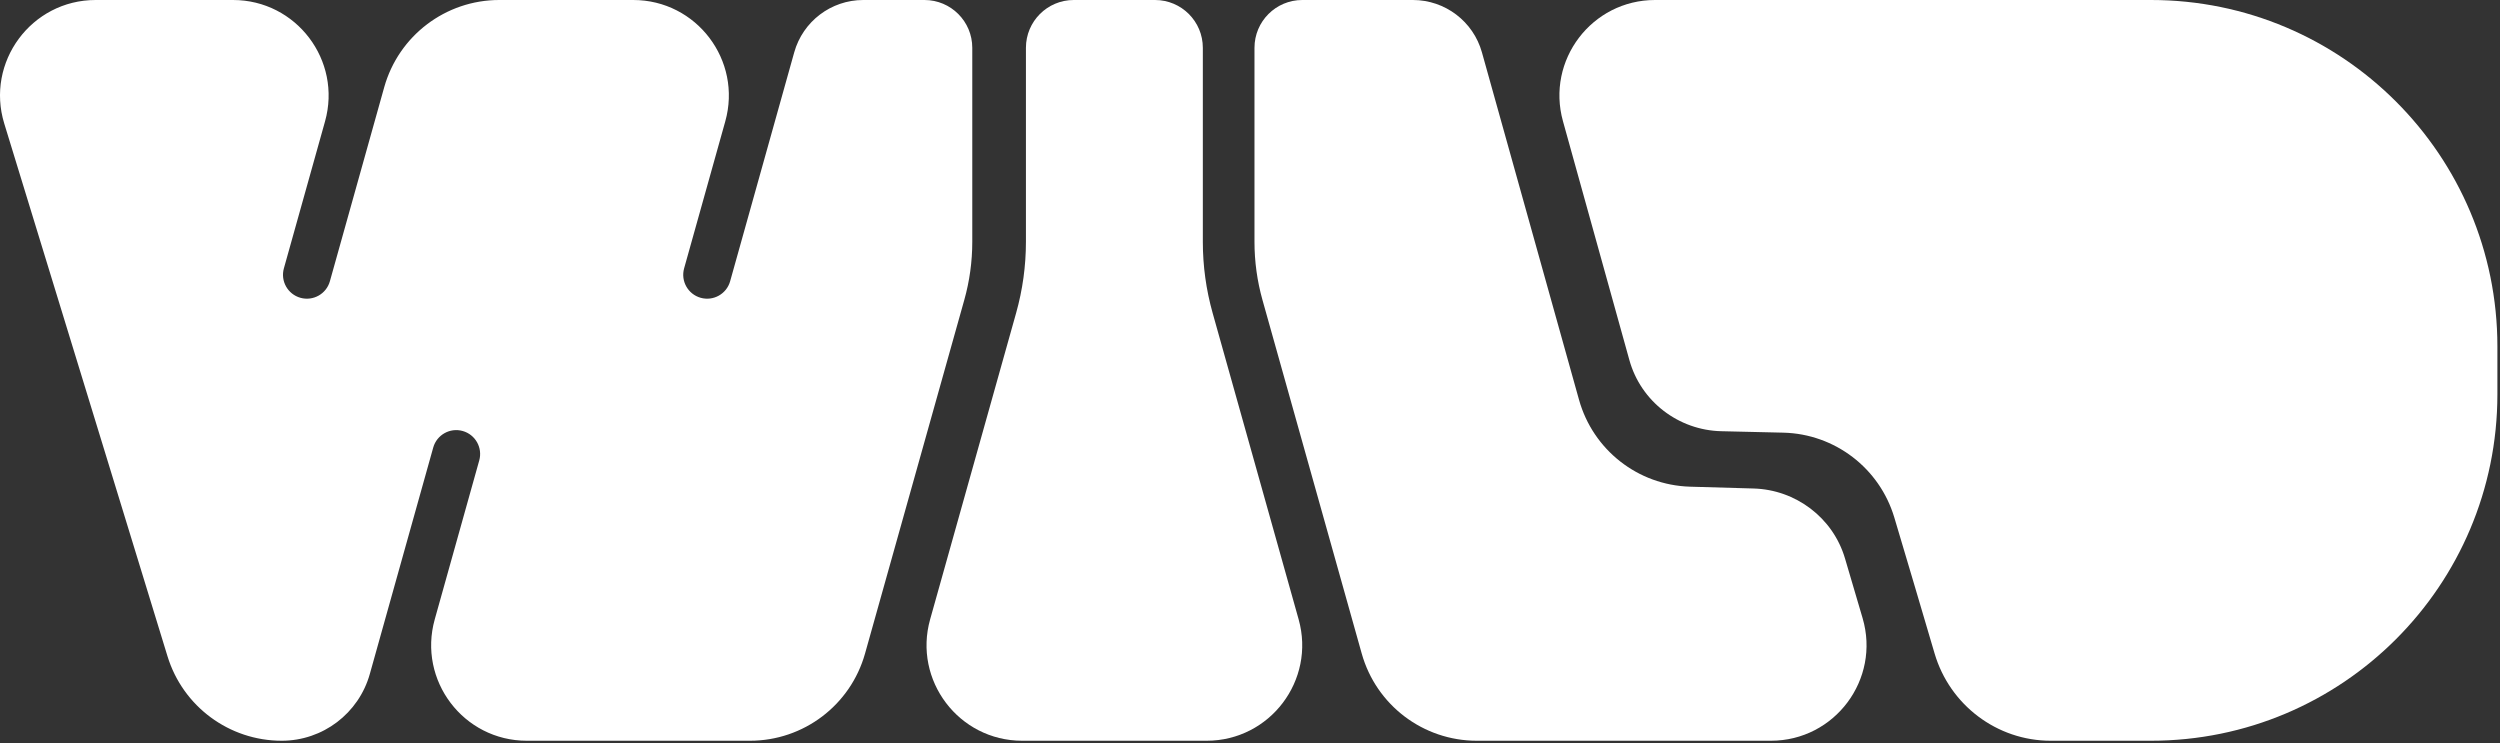
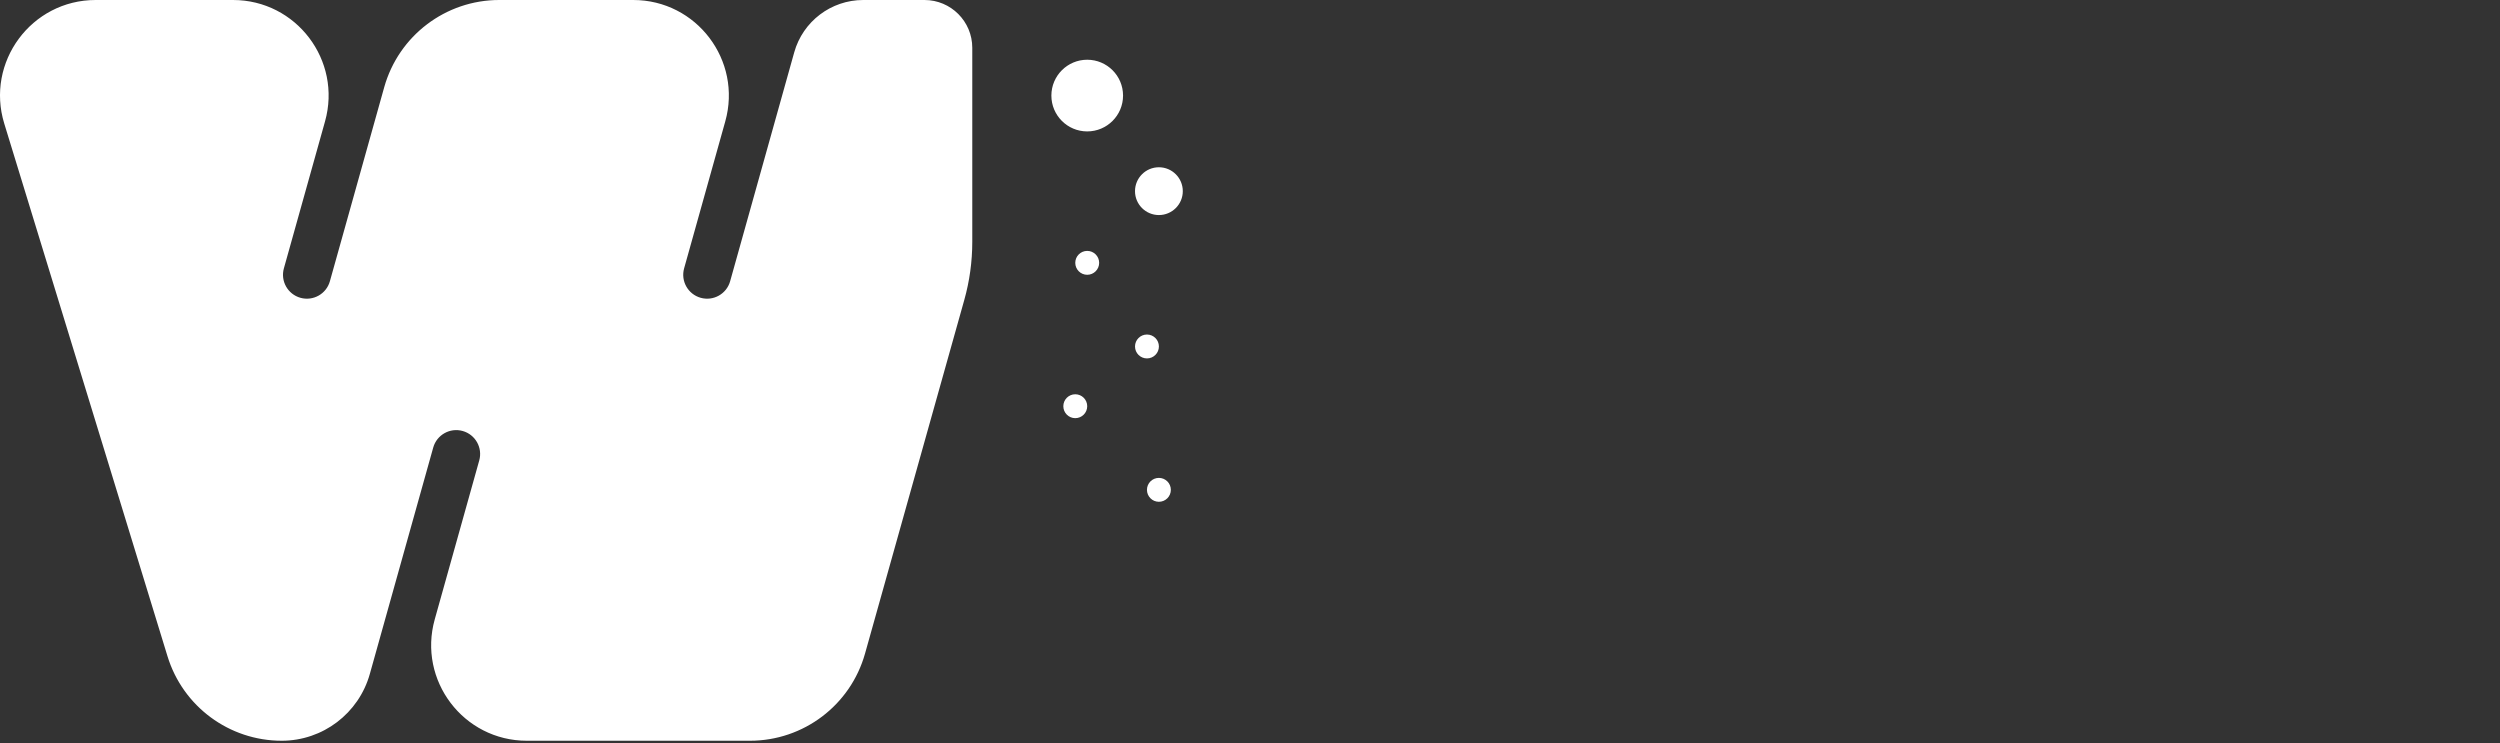
<svg xmlns="http://www.w3.org/2000/svg" width="360" height="107" viewBox="0 0 360 107" fill="none">
  <rect x="0" y="0" width="360" height="107" fill="#333333" stroke="none" />
-   <path d="M238.327 0C229.223 0 222.628 8.679 225.066 17.45L234.632 51.858C236.288 57.814 241.71 61.963 247.89 62.095C250.798 62.157 253.898 62.23 256.807 62.303C264.222 62.487 270.663 67.419 272.783 74.528C274.555 80.473 276.713 87.736 278.579 94.093C280.758 101.514 287.562 106.667 295.297 106.667H309.733C337.288 106.667 359.625 84.329 359.625 56.774V49.892C359.625 22.338 337.288 0 309.733 0H238.327Z" fill="white" />
-   <path d="M187.527 0C183.726 0 180.645 3.081 180.645 6.882V34.832C180.645 37.661 181.033 40.477 181.798 43.201L196.088 94.112C198.172 101.536 204.942 106.667 212.653 106.667H255.011C264.203 106.667 270.811 97.83 268.214 89.013L265.679 80.411C263.954 74.557 258.582 70.502 252.481 70.343C249.52 70.265 246.34 70.173 243.351 70.082C235.856 69.854 229.399 64.79 227.379 57.569C223.496 43.687 217.182 21.108 213.4 7.549C212.154 3.084 208.089 0 203.453 0H187.527Z" fill="white" />
-   <path d="M133.94 89.184C131.476 97.962 138.074 106.667 147.191 106.667H173.75C182.868 106.667 189.466 97.962 187.002 89.184L174.616 45.061C173.682 41.732 173.208 38.29 173.208 34.832V6.882C173.208 3.081 170.127 0 166.326 0H154.615C150.815 0 147.734 3.081 147.734 6.882V34.832C147.734 38.29 147.26 41.732 146.325 45.061L133.94 89.184Z" fill="white" />
  <circle cx="156.559" cy="37.849" r="1.72" fill="white" />
  <circle cx="165.162" cy="49.892" r="1.72" fill="white" />
  <circle cx="154.839" cy="58.495" r="1.72" fill="white" />
  <circle cx="166.882" cy="70.537" r="1.72" fill="white" />
  <circle cx="156.559" cy="13.763" r="5.161" fill="white" />
  <circle cx="166.882" cy="27.527" r="3.441" fill="white" />
  <path d="M33.552 0C42.666 0 49.263 8.698 46.806 17.474L40.879 38.642C40.366 40.472 41.434 42.371 43.264 42.883C45.094 43.396 46.993 42.328 47.505 40.498L55.326 12.566C57.407 5.136 64.178 0 71.894 0H91.186C100.3 0 106.897 8.698 104.44 17.474L98.513 38.642C98.001 40.472 99.069 42.371 100.899 42.883C102.729 43.396 104.627 42.328 105.14 40.498L114.368 7.539C115.616 3.082 119.679 0 124.308 0H133.126C136.927 0 140.008 3.081 140.008 6.882V34.832C140.008 37.661 139.62 40.477 138.855 43.201L124.565 94.112C122.481 101.536 115.712 106.667 108.001 106.667H75.856C66.742 106.667 60.145 97.969 62.602 89.192L69.011 66.304C69.523 64.474 68.455 62.575 66.625 62.063C64.795 61.55 62.896 62.619 62.384 64.449L53.257 97.043C51.664 102.733 46.478 106.667 40.57 106.667C33.01 106.667 26.335 101.731 24.12 94.503L0.613 17.796C-2.098 8.949 4.519 0 13.773 0H33.552Z" fill="white" />
</svg>